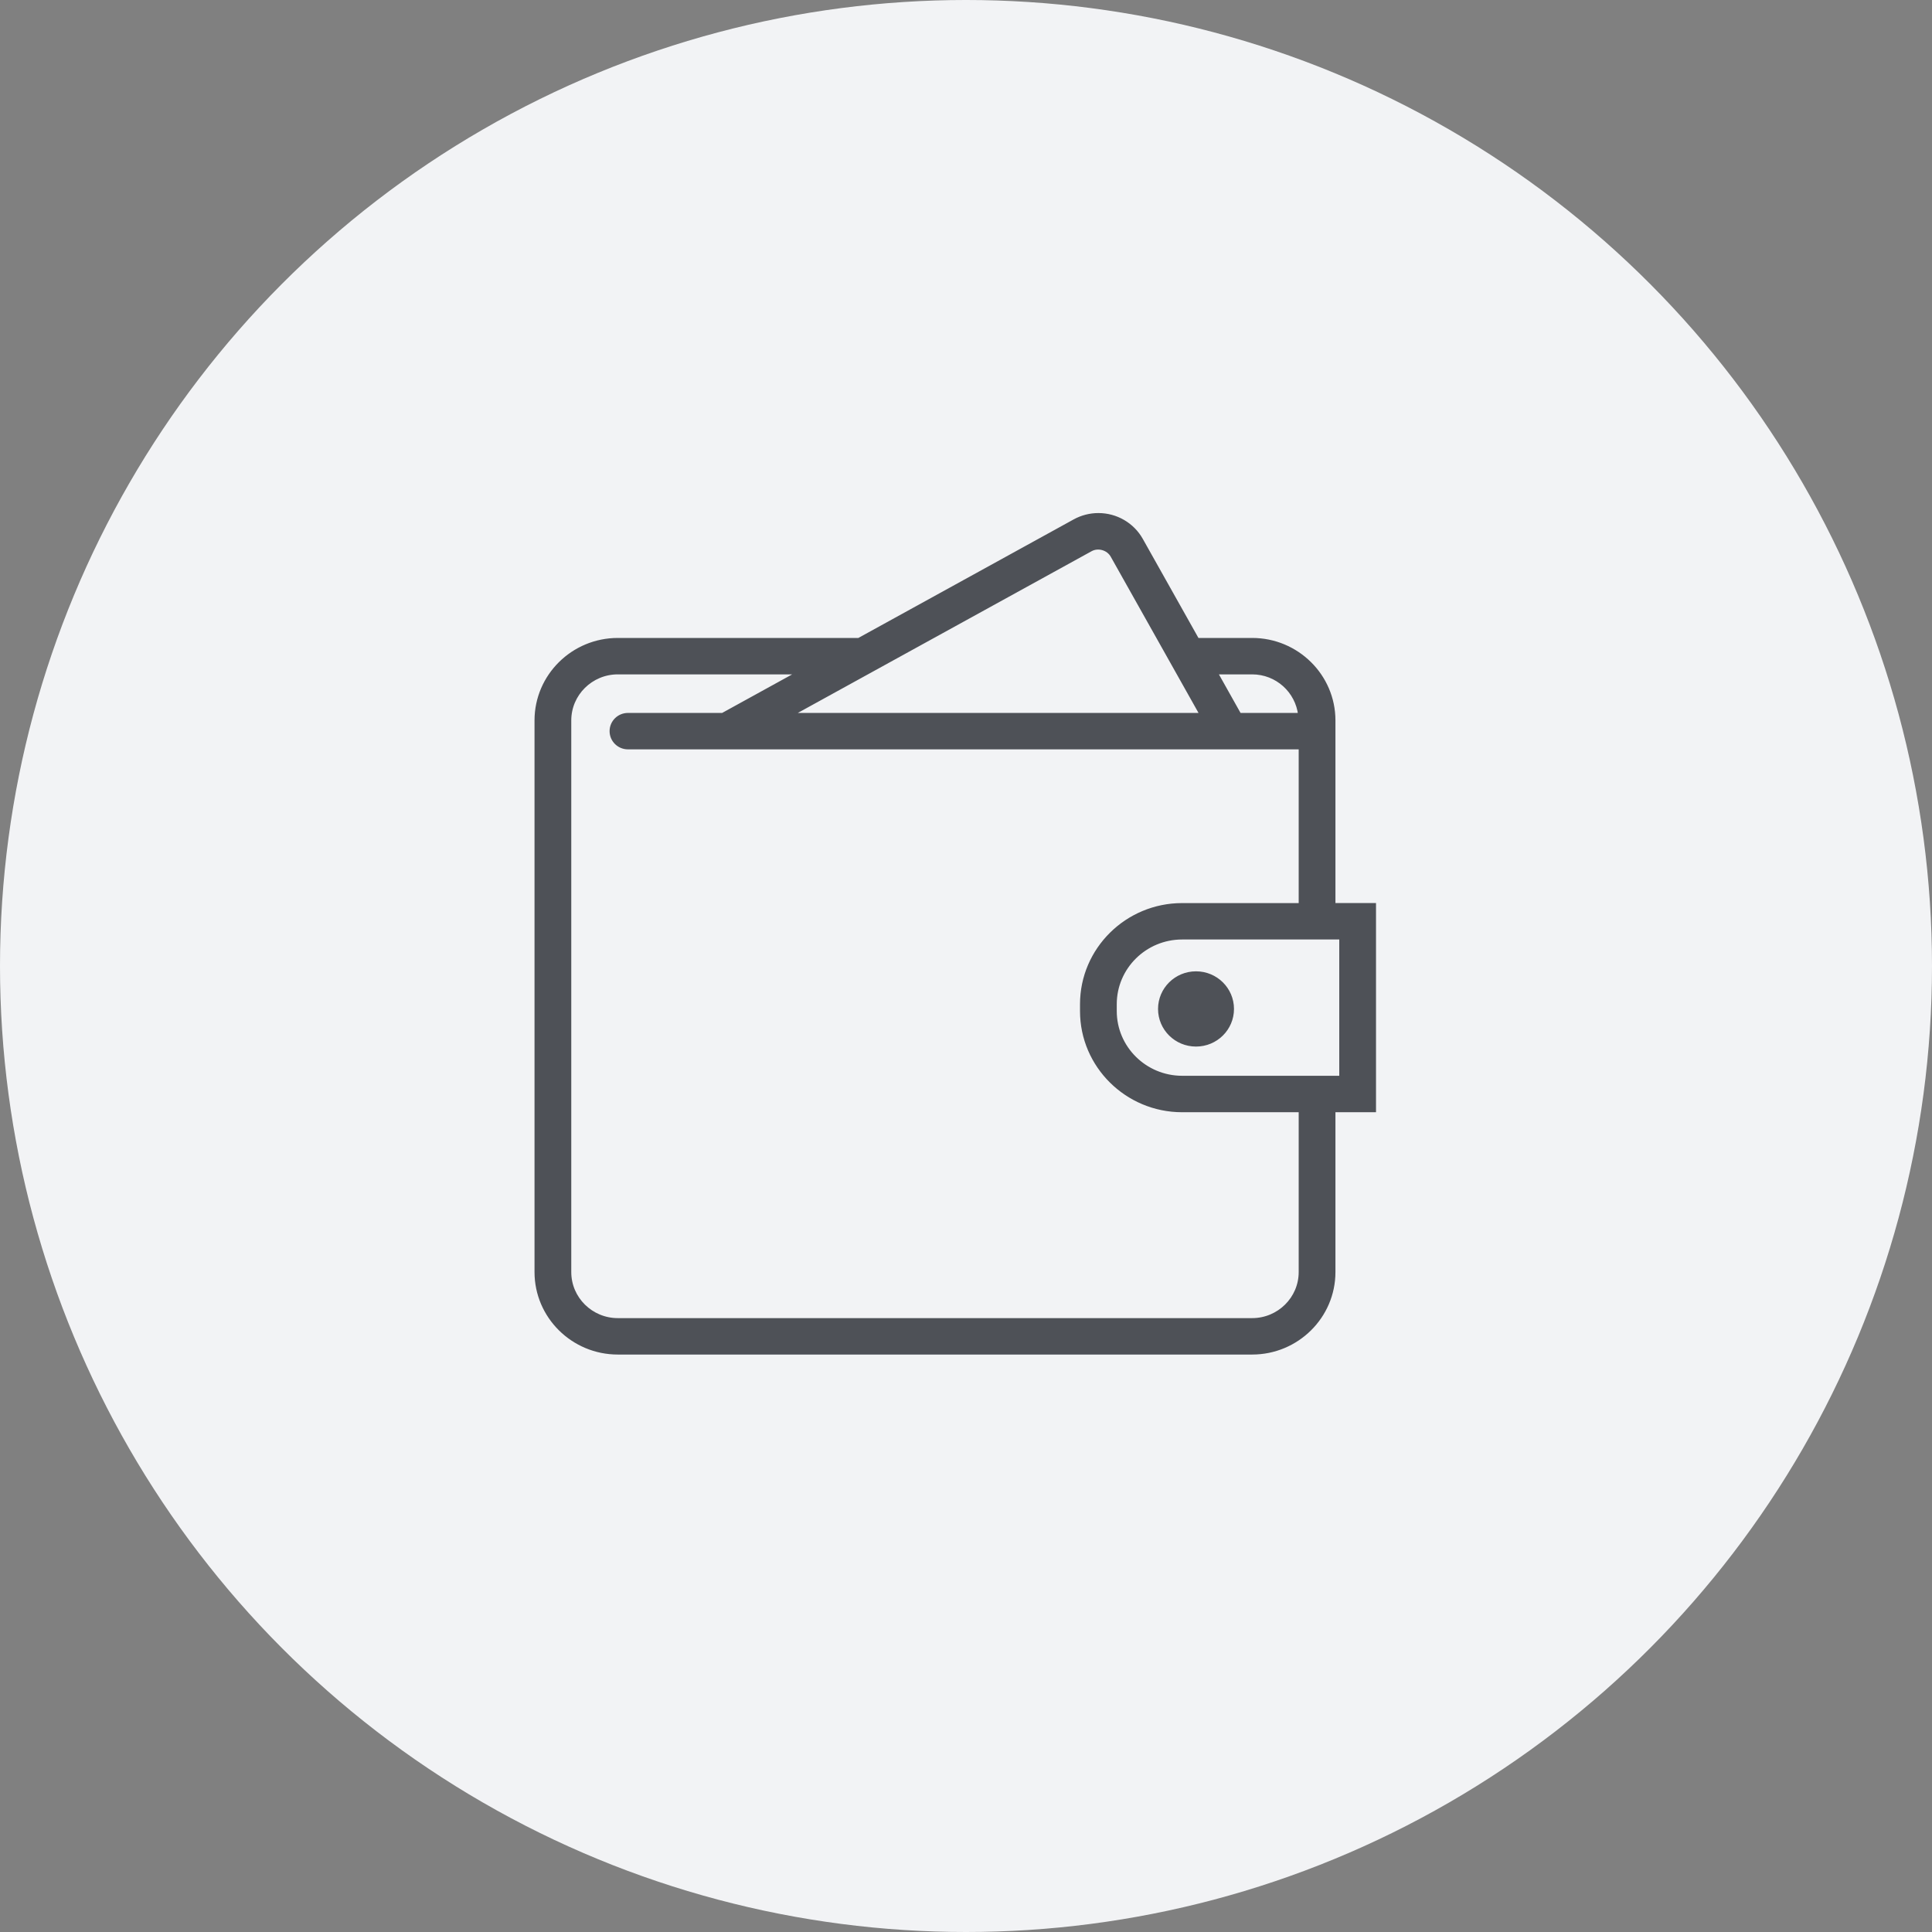
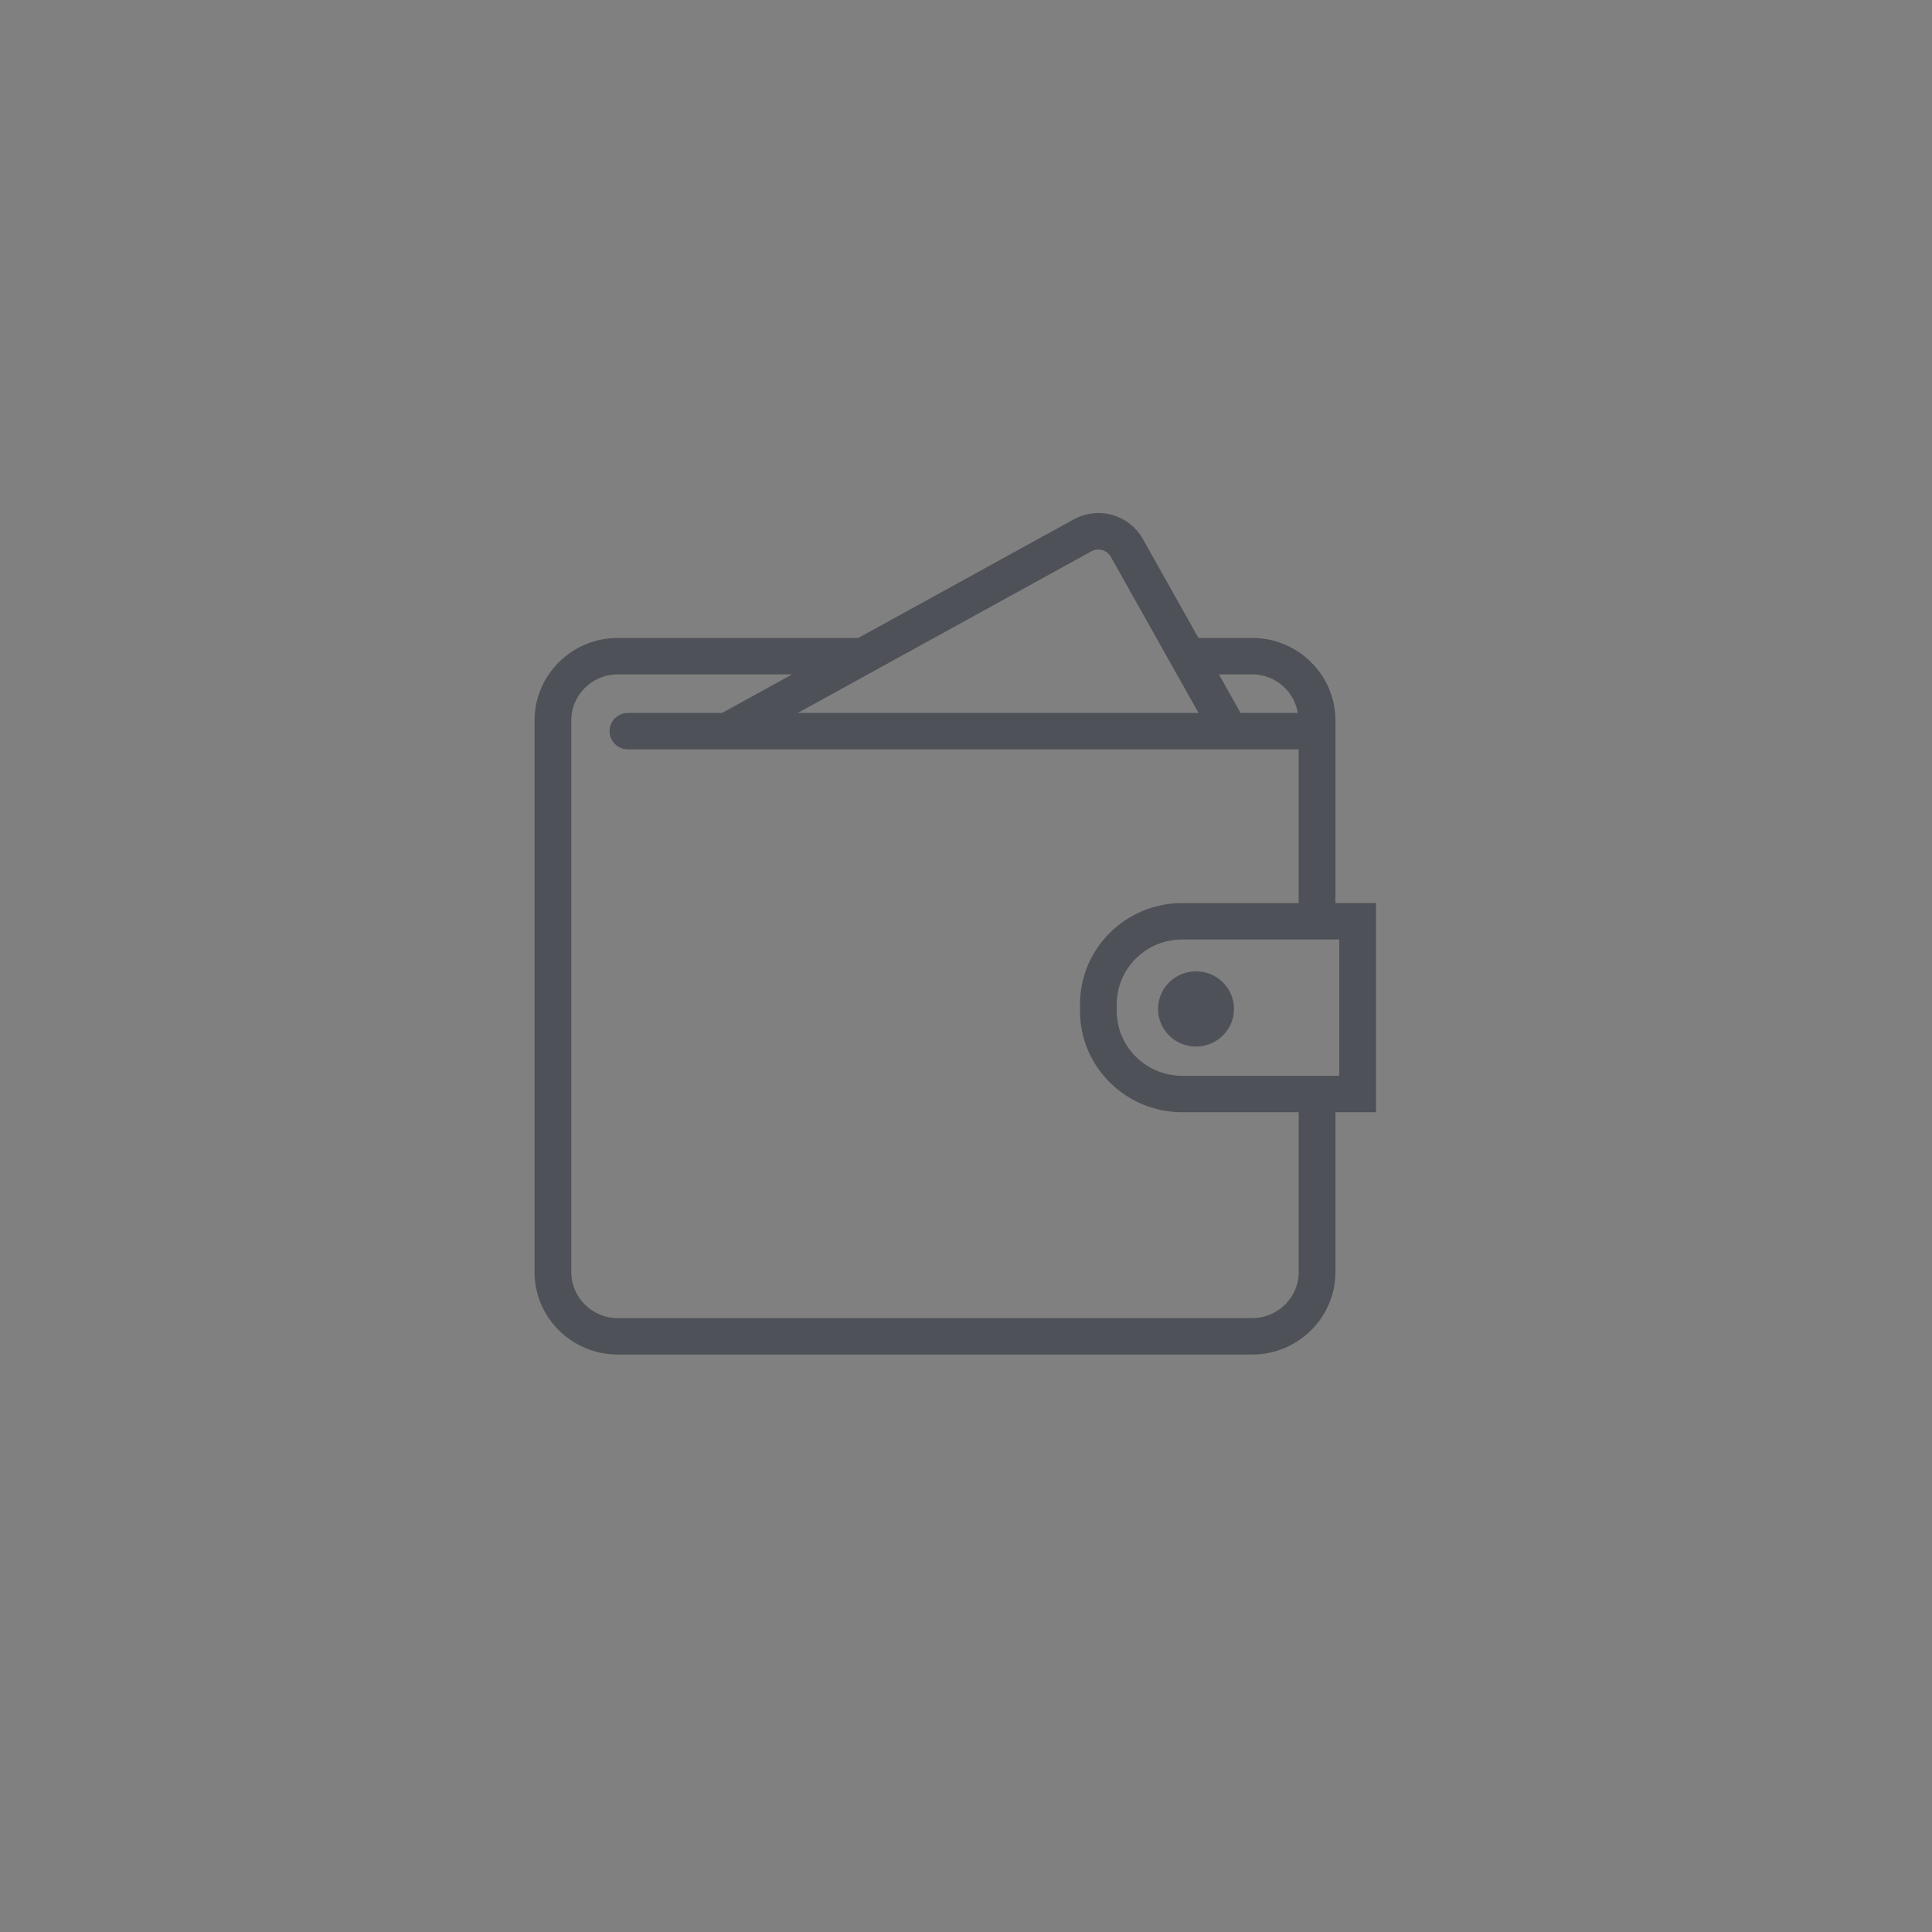
<svg xmlns="http://www.w3.org/2000/svg" width="90px" height="90px" viewBox="0 0 90 90" version="1.1">
  <rect x="0" y="0" width="90" height="90" fill="#808080" stroke="none" />
  <title>427E77B8-3C7C-4A47-8CB0-AE19B5B5FC5A@3x</title>
  <desc>Created with sketchtool.</desc>
  <g id="Page-1" stroke="none" stroke-width="1" fill="none" fill-rule="evenodd">
    <g id="HeatMap" transform="translate(-451, -619)">
      <g id="Group-17" transform="translate(451, 619)">
        <g id="Group-9">
-           <circle id="Oval-Copy" fill="#F2F3F5" cx="45" cy="45" r="45" />
          <path d="M64,42.168 L62.11,42.168 L62.11,33.56 C62.11,31.497 60.414,29.818 58.33,29.818 L55.77,29.818 L53.15,25.155 C52.751,24.442 51.991,24 51.167,24 C50.782,24 50.401,24.098 50.065,24.283 L40.011,29.818 L28.78,29.818 C26.696,29.818 25,31.497 25,33.56 L25,59.258 C25,61.321 26.696,63 28.78,63 L58.33,63 C60.414,63 62.11,61.321 62.11,59.258 L62.11,51.711 L64,51.711 L64,42.168 Z M58.33,31.315 C59.494,31.315 60.445,32.19 60.573,33.311 L57.731,33.311 L56.611,31.315 L58.33,31.315 Z M50.801,25.591 C51.155,25.394 51.632,25.532 51.828,25.882 L56.002,33.31 L36.778,33.31 L50.801,25.591 Z M60.598,59.258 C60.598,60.496 59.58,61.503 58.329,61.503 L28.78,61.503 C27.53,61.503 26.512,60.496 26.512,59.258 L26.512,33.56 C26.512,32.322 27.53,31.315 28.78,31.315 L37.292,31.315 L33.666,33.311 L29.253,33.311 C28.835,33.311 28.497,33.646 28.497,34.06 C28.497,34.473 28.835,34.808 29.253,34.808 L30.946,34.808 L58.572,34.808 L60.598,34.808 L60.598,42.169 L55.069,42.169 C52.501,42.169 50.411,44.237 50.411,46.779 L50.411,47.101 C50.411,49.643 52.501,51.712 55.069,51.712 L60.598,51.712 L60.598,59.258 Z M62.488,50.214 L62.11,50.214 L55.069,50.214 C53.334,50.214 51.923,48.817 51.923,47.1 L51.923,46.778 C51.923,45.061 53.334,43.665 55.069,43.665 L62.11,43.665 L62.488,43.665 L62.488,50.214 Z M57.384,47.001 C57.384,47.914 56.637,48.653 55.715,48.653 C54.793,48.653 54.046,47.914 54.046,47.001 C54.046,46.088 54.793,45.348 55.715,45.348 C56.638,45.348 57.384,46.088 57.384,47.001 Z" id="Shape" stroke="#4E5157" stroke-width="0.2" fill="#4E5157" fill-rule="nonzero" />
        </g>
      </g>
    </g>
  </g>
</svg>